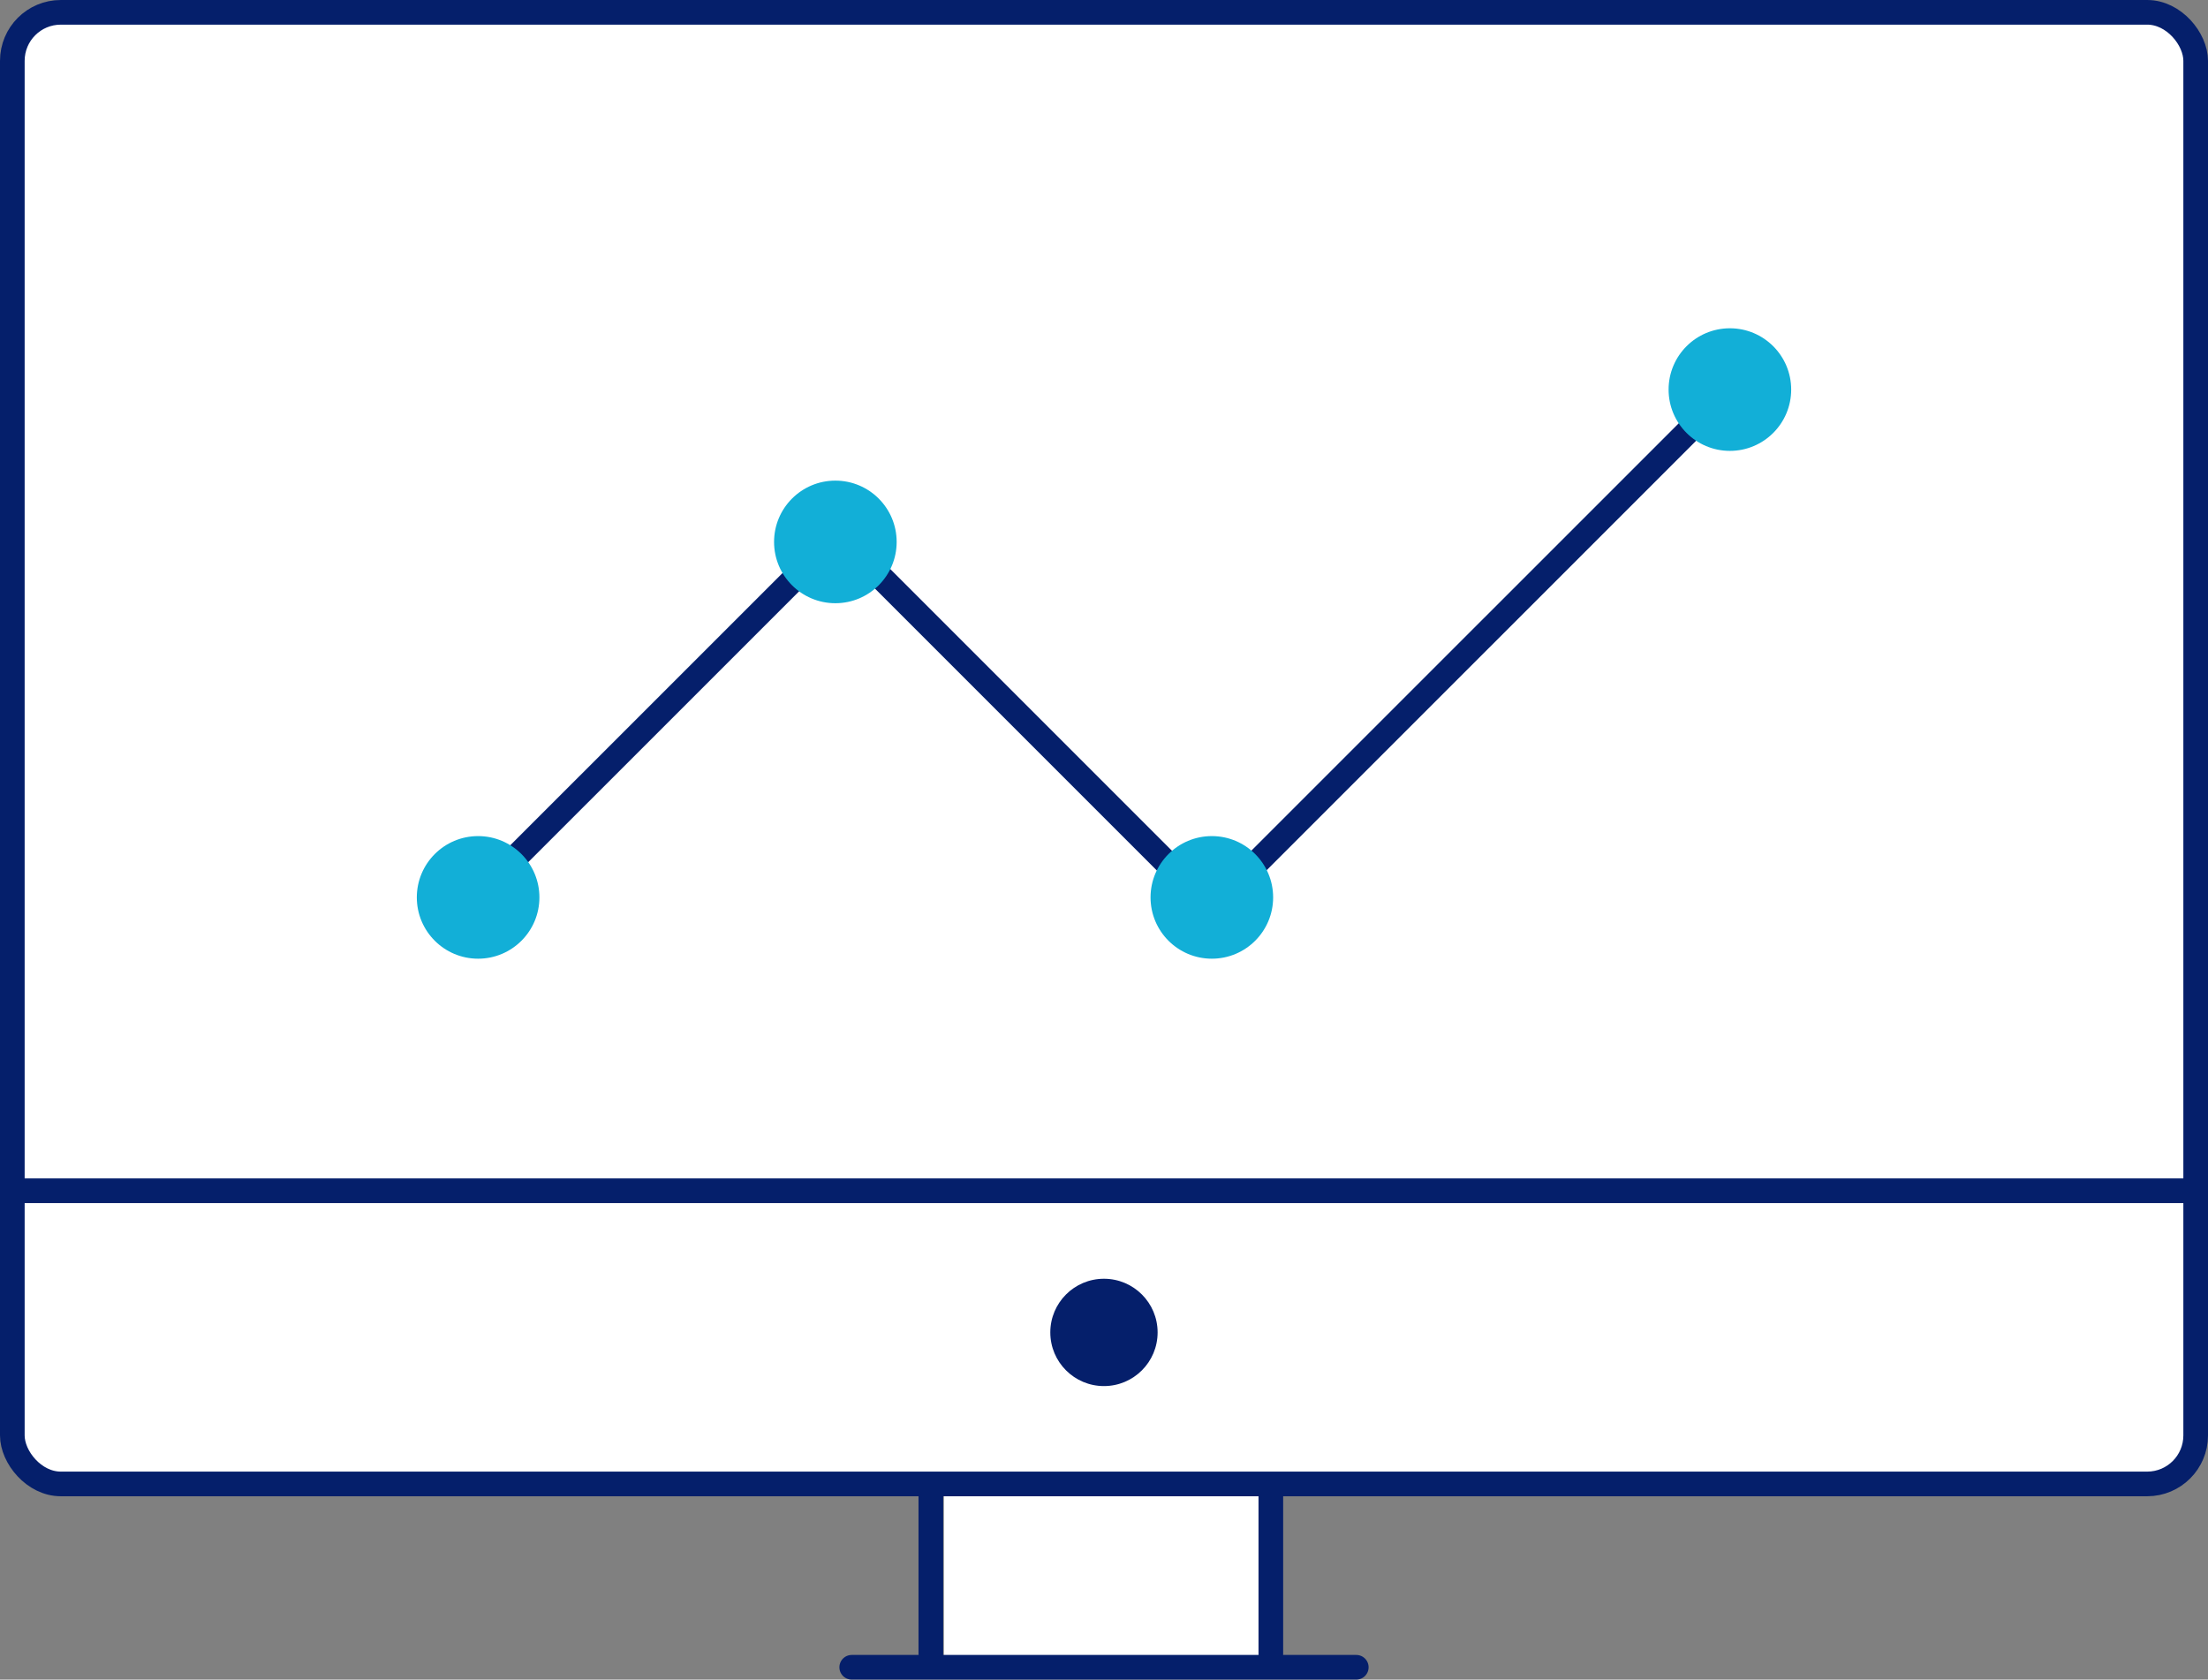
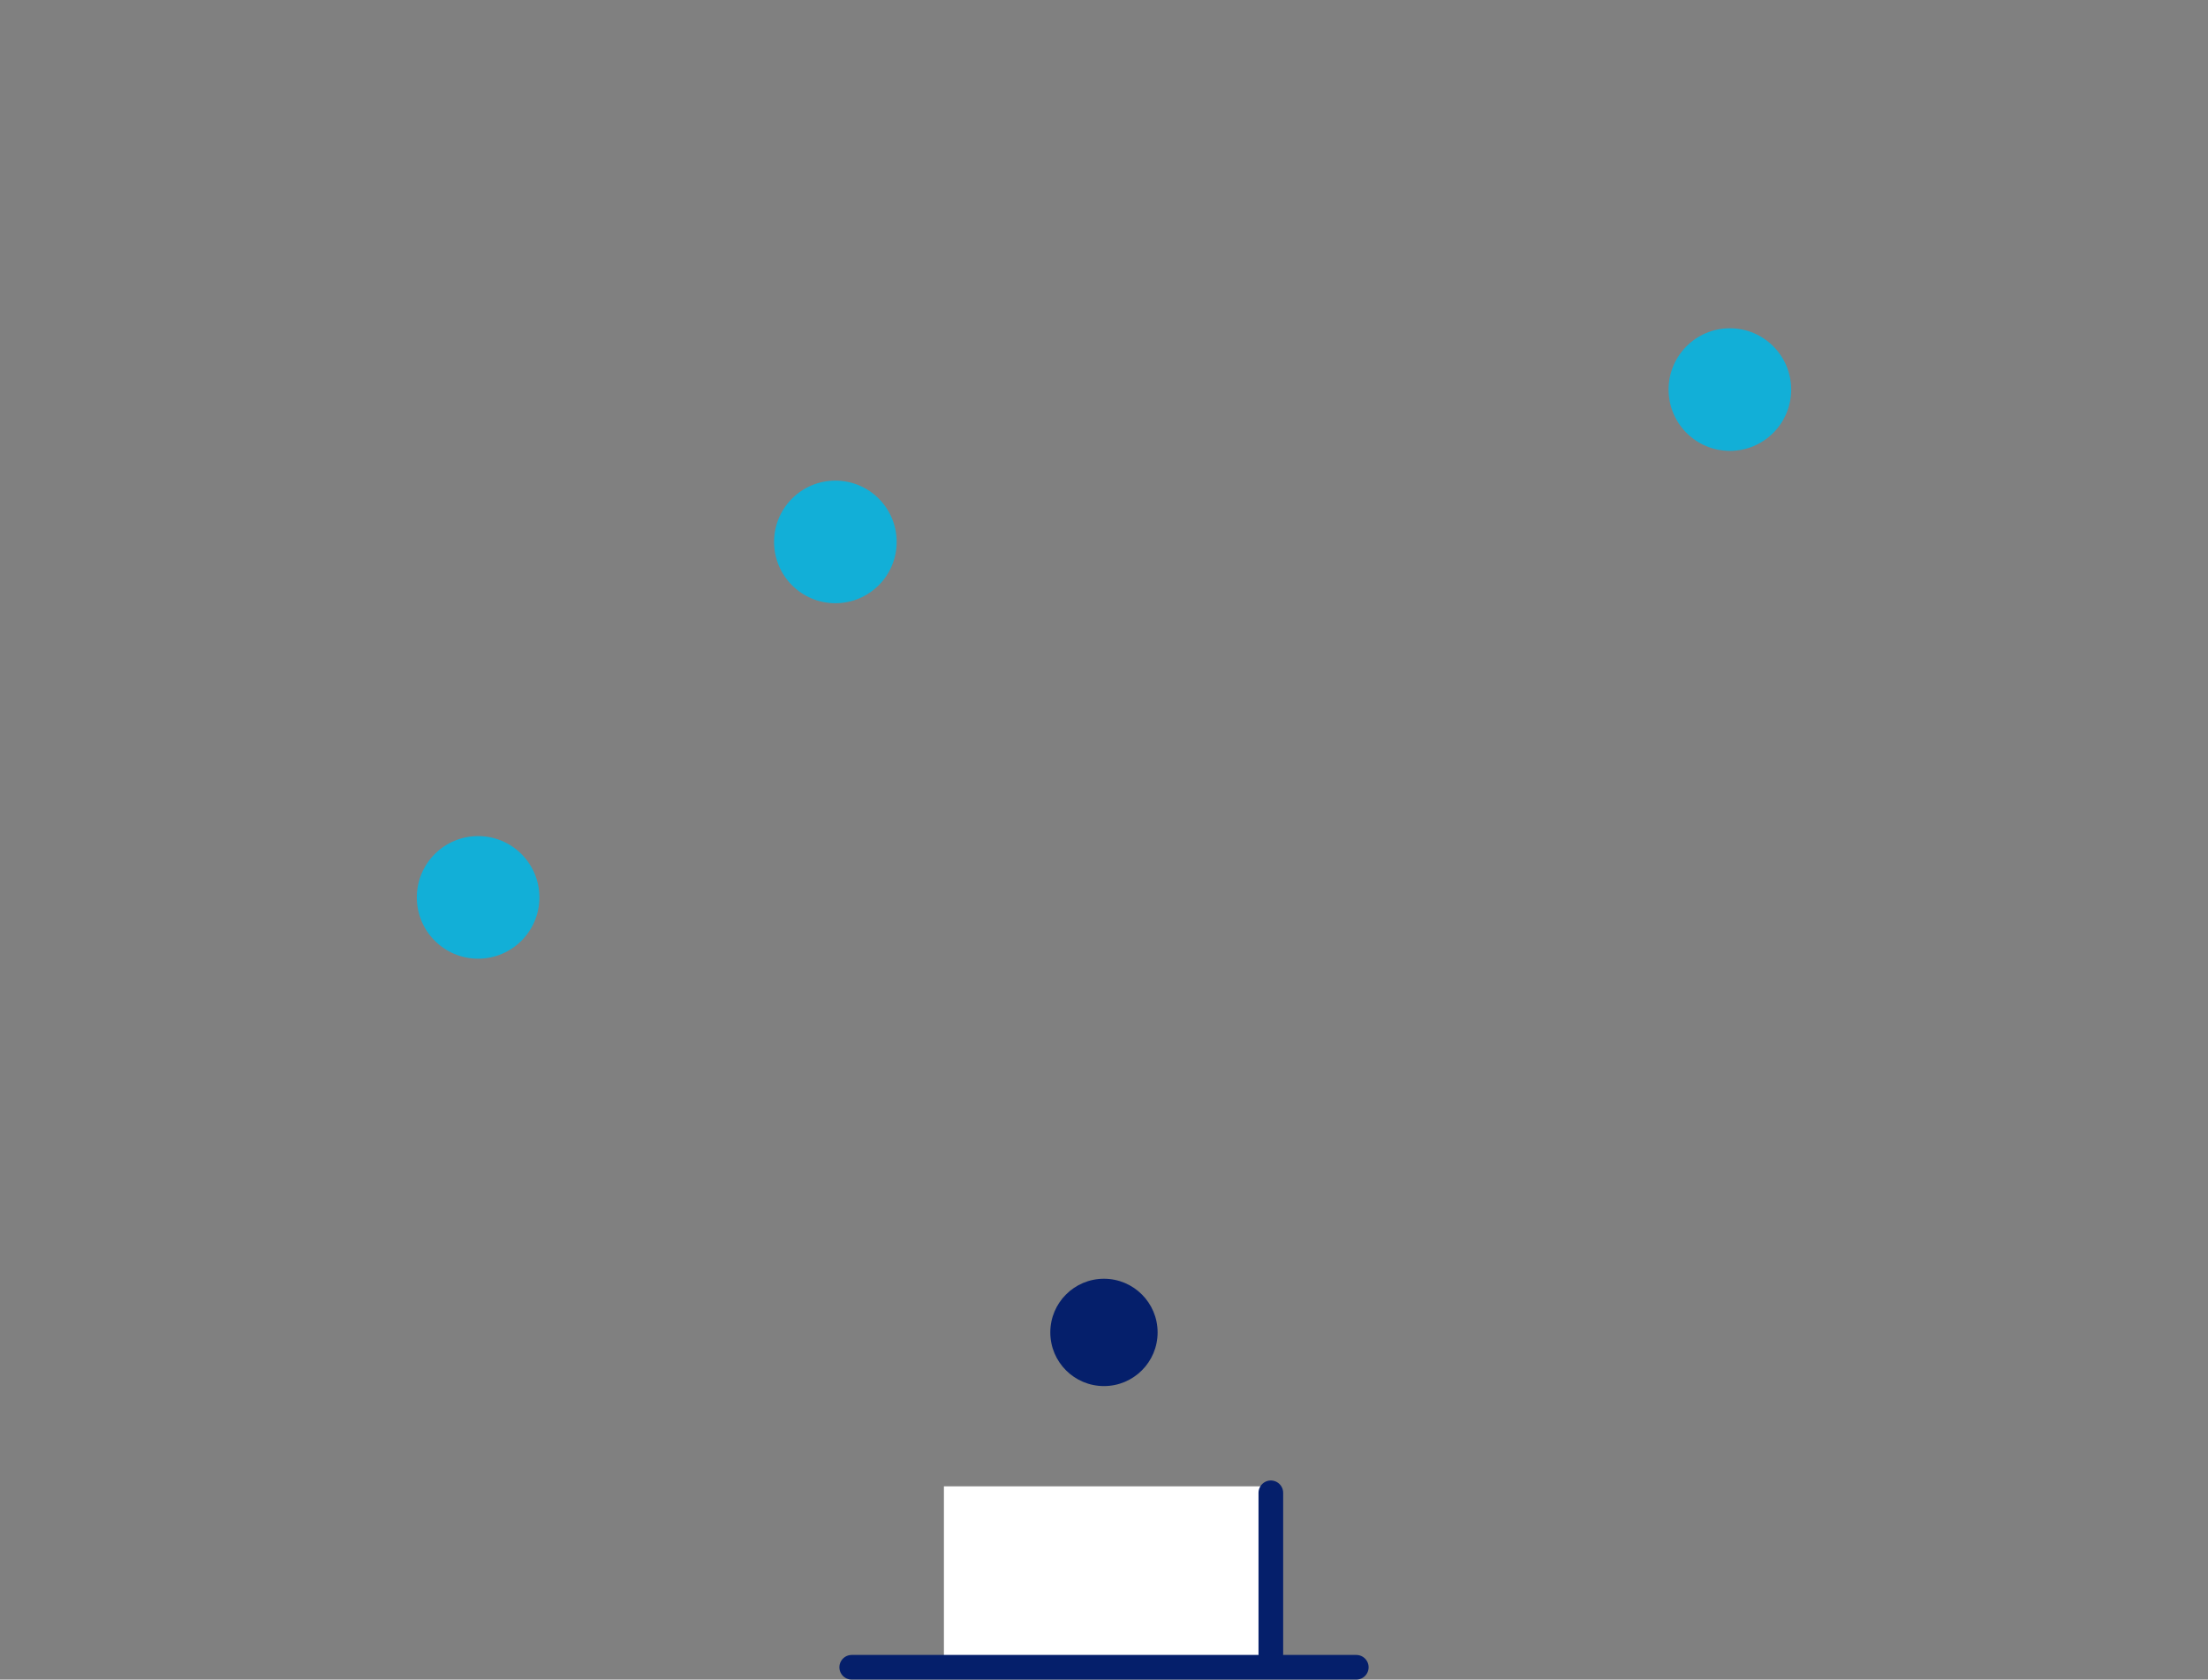
<svg xmlns="http://www.w3.org/2000/svg" viewBox="0 0 268.73 204.4">
  <rect x="0" y="0" width="268.73" height="204.4" fill="#808080" stroke="none" />
  <defs>
    <style>.cls-1,.cls-2{fill:#fff;}.cls-2,.cls-3{stroke:#051f6b;stroke-linecap:round;stroke-linejoin:round;stroke-width:3px;}.cls-3{fill:none;}.cls-4{fill:#051f6b;}.cls-5{fill:#12afd7;}</style>
  </defs>
  <g id="Layer_2" data-name="Layer 2">
    <rect class="cls-1" x="114.88" y="180.88" width="38.88" height="20.74" />
-     <rect class="cls-2" x="1.5" y="1.5" width="265.73" height="179.09" rx="5.9" />
-     <line class="cls-3" x1="2.15" y1="144.91" x2="266.58" y2="144.91" />
    <circle class="cls-4" cx="134.36" cy="162.15" r="6.53" />
-     <line class="cls-2" x1="113.29" y1="181.67" x2="113.29" y2="201.27" />
    <line class="cls-2" x1="154.67" y1="181.67" x2="154.67" y2="201.27" />
    <line class="cls-2" x1="165.07" y1="202.9" x2="103.66" y2="202.9" />
-     <polyline class="cls-3" points="58.45 108.64 102.04 65.06 147.46 110.48 210.75 47.2" />
    <circle class="cls-5" cx="58.19" cy="109.21" r="7.46" />
    <circle class="cls-5" cx="101.67" cy="65.95" r="7.46" />
-     <circle class="cls-5" cx="147.49" cy="109.21" r="7.46" />
    <circle class="cls-5" cx="210.54" cy="47.41" r="7.46" />
  </g>
</svg>